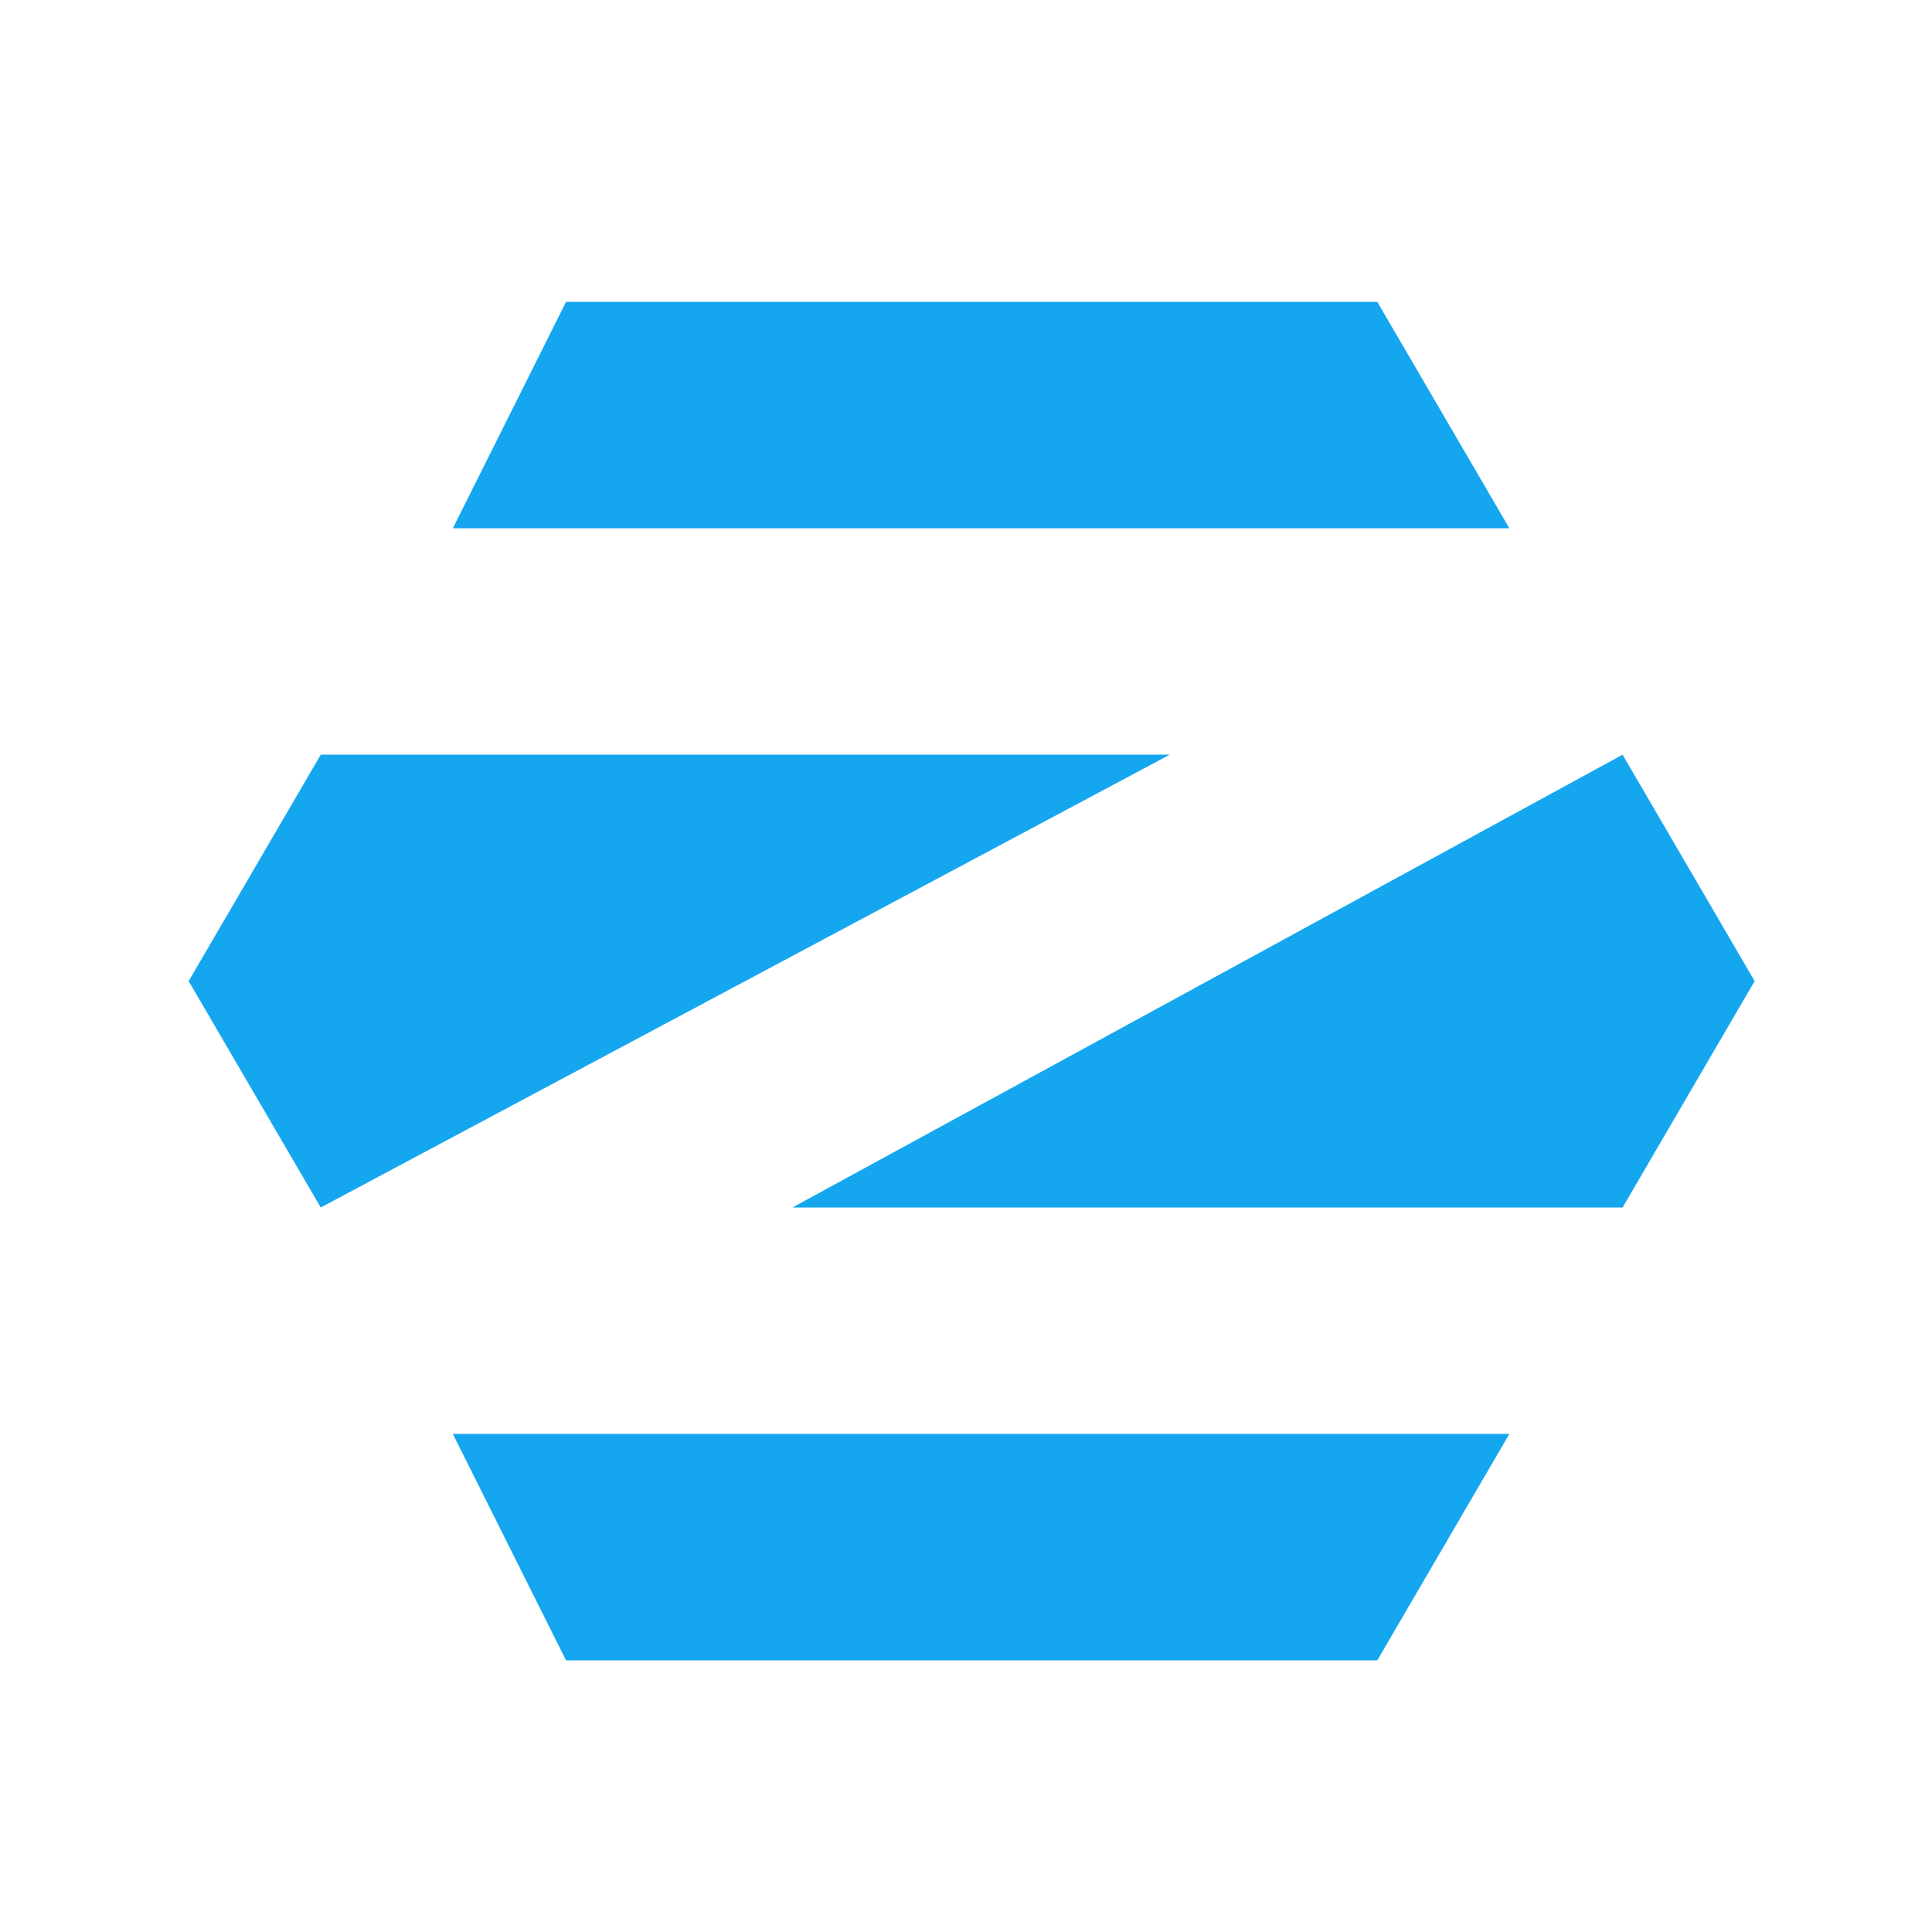
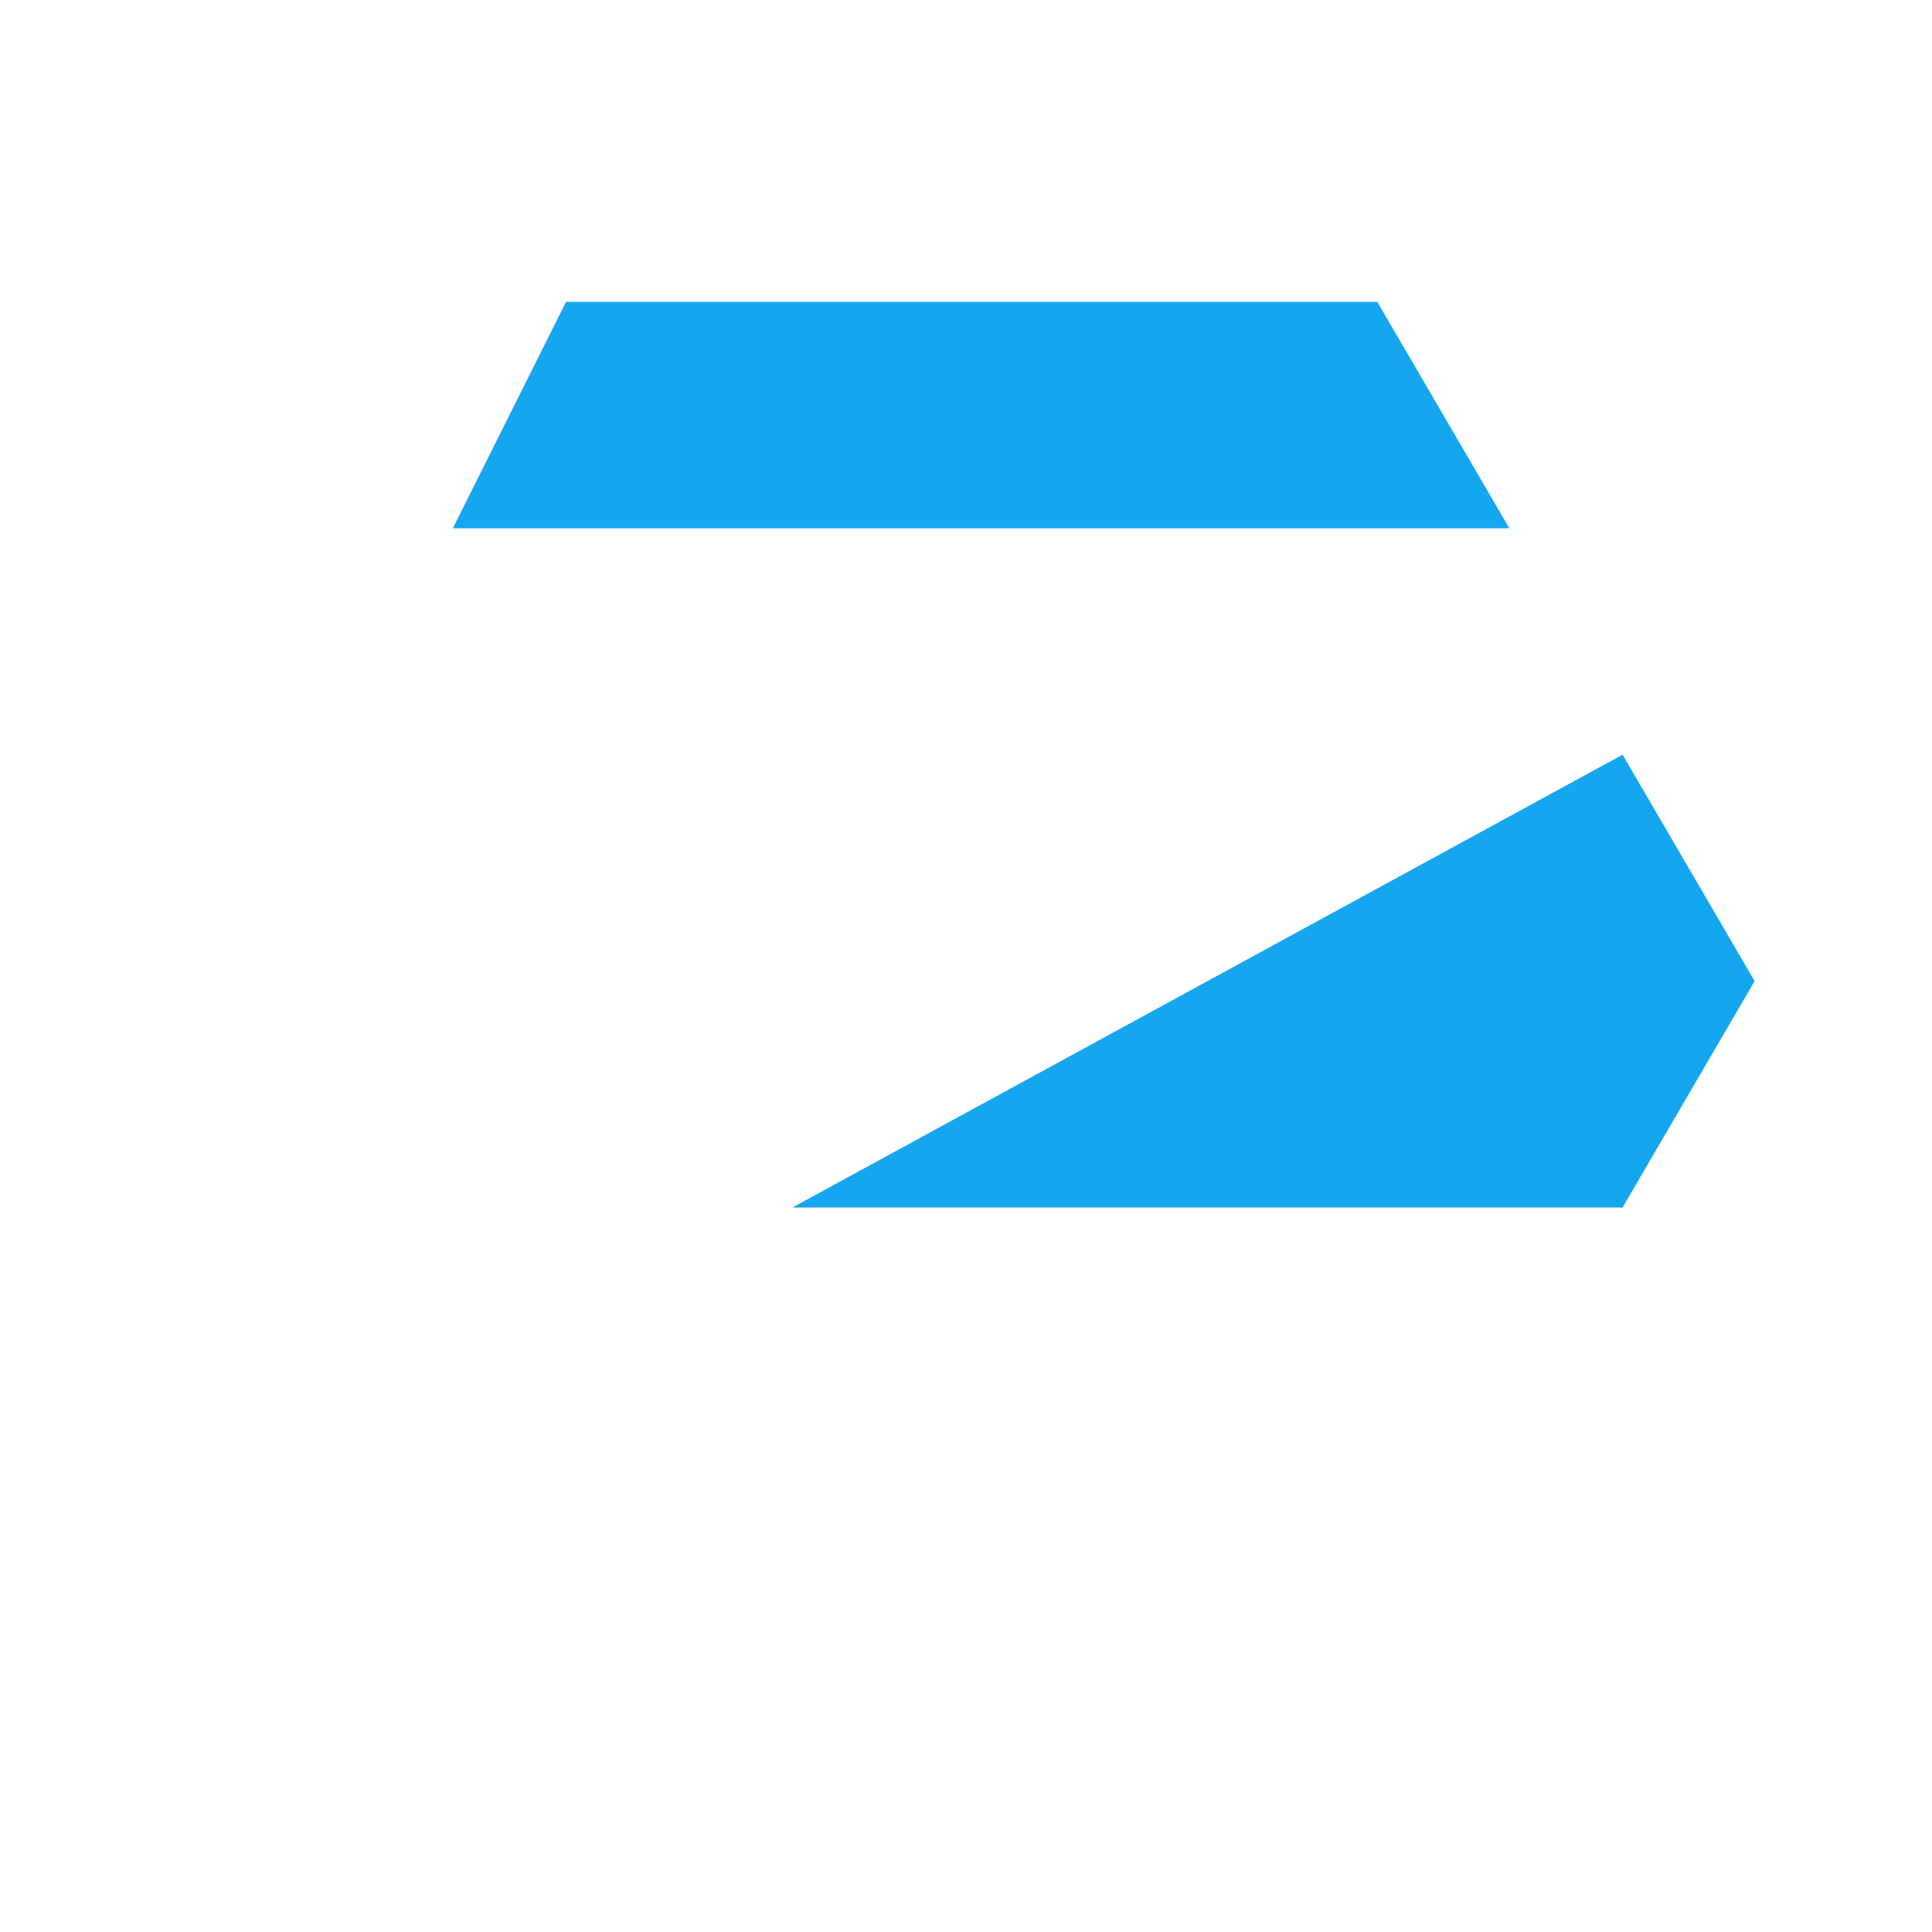
<svg xmlns="http://www.w3.org/2000/svg" aria-label="Zorinos" role="img" viewBox="0 0 512 512">
  <rect width="512" height="512" fill="#fff" />
  <polygon points="120,140,150,80,365,80,400,140" fill="#15a6f0" />
-   <polygon points="50,260,85,200,310,200,85,320" fill="#15a6f0" />
-   <polygon points="120,380,150,440,365,440,400,380" fill="#15a6f0" />
  <polygon points="210,320,430,320,465,260,430,200" fill="#15a6f0" />
</svg>